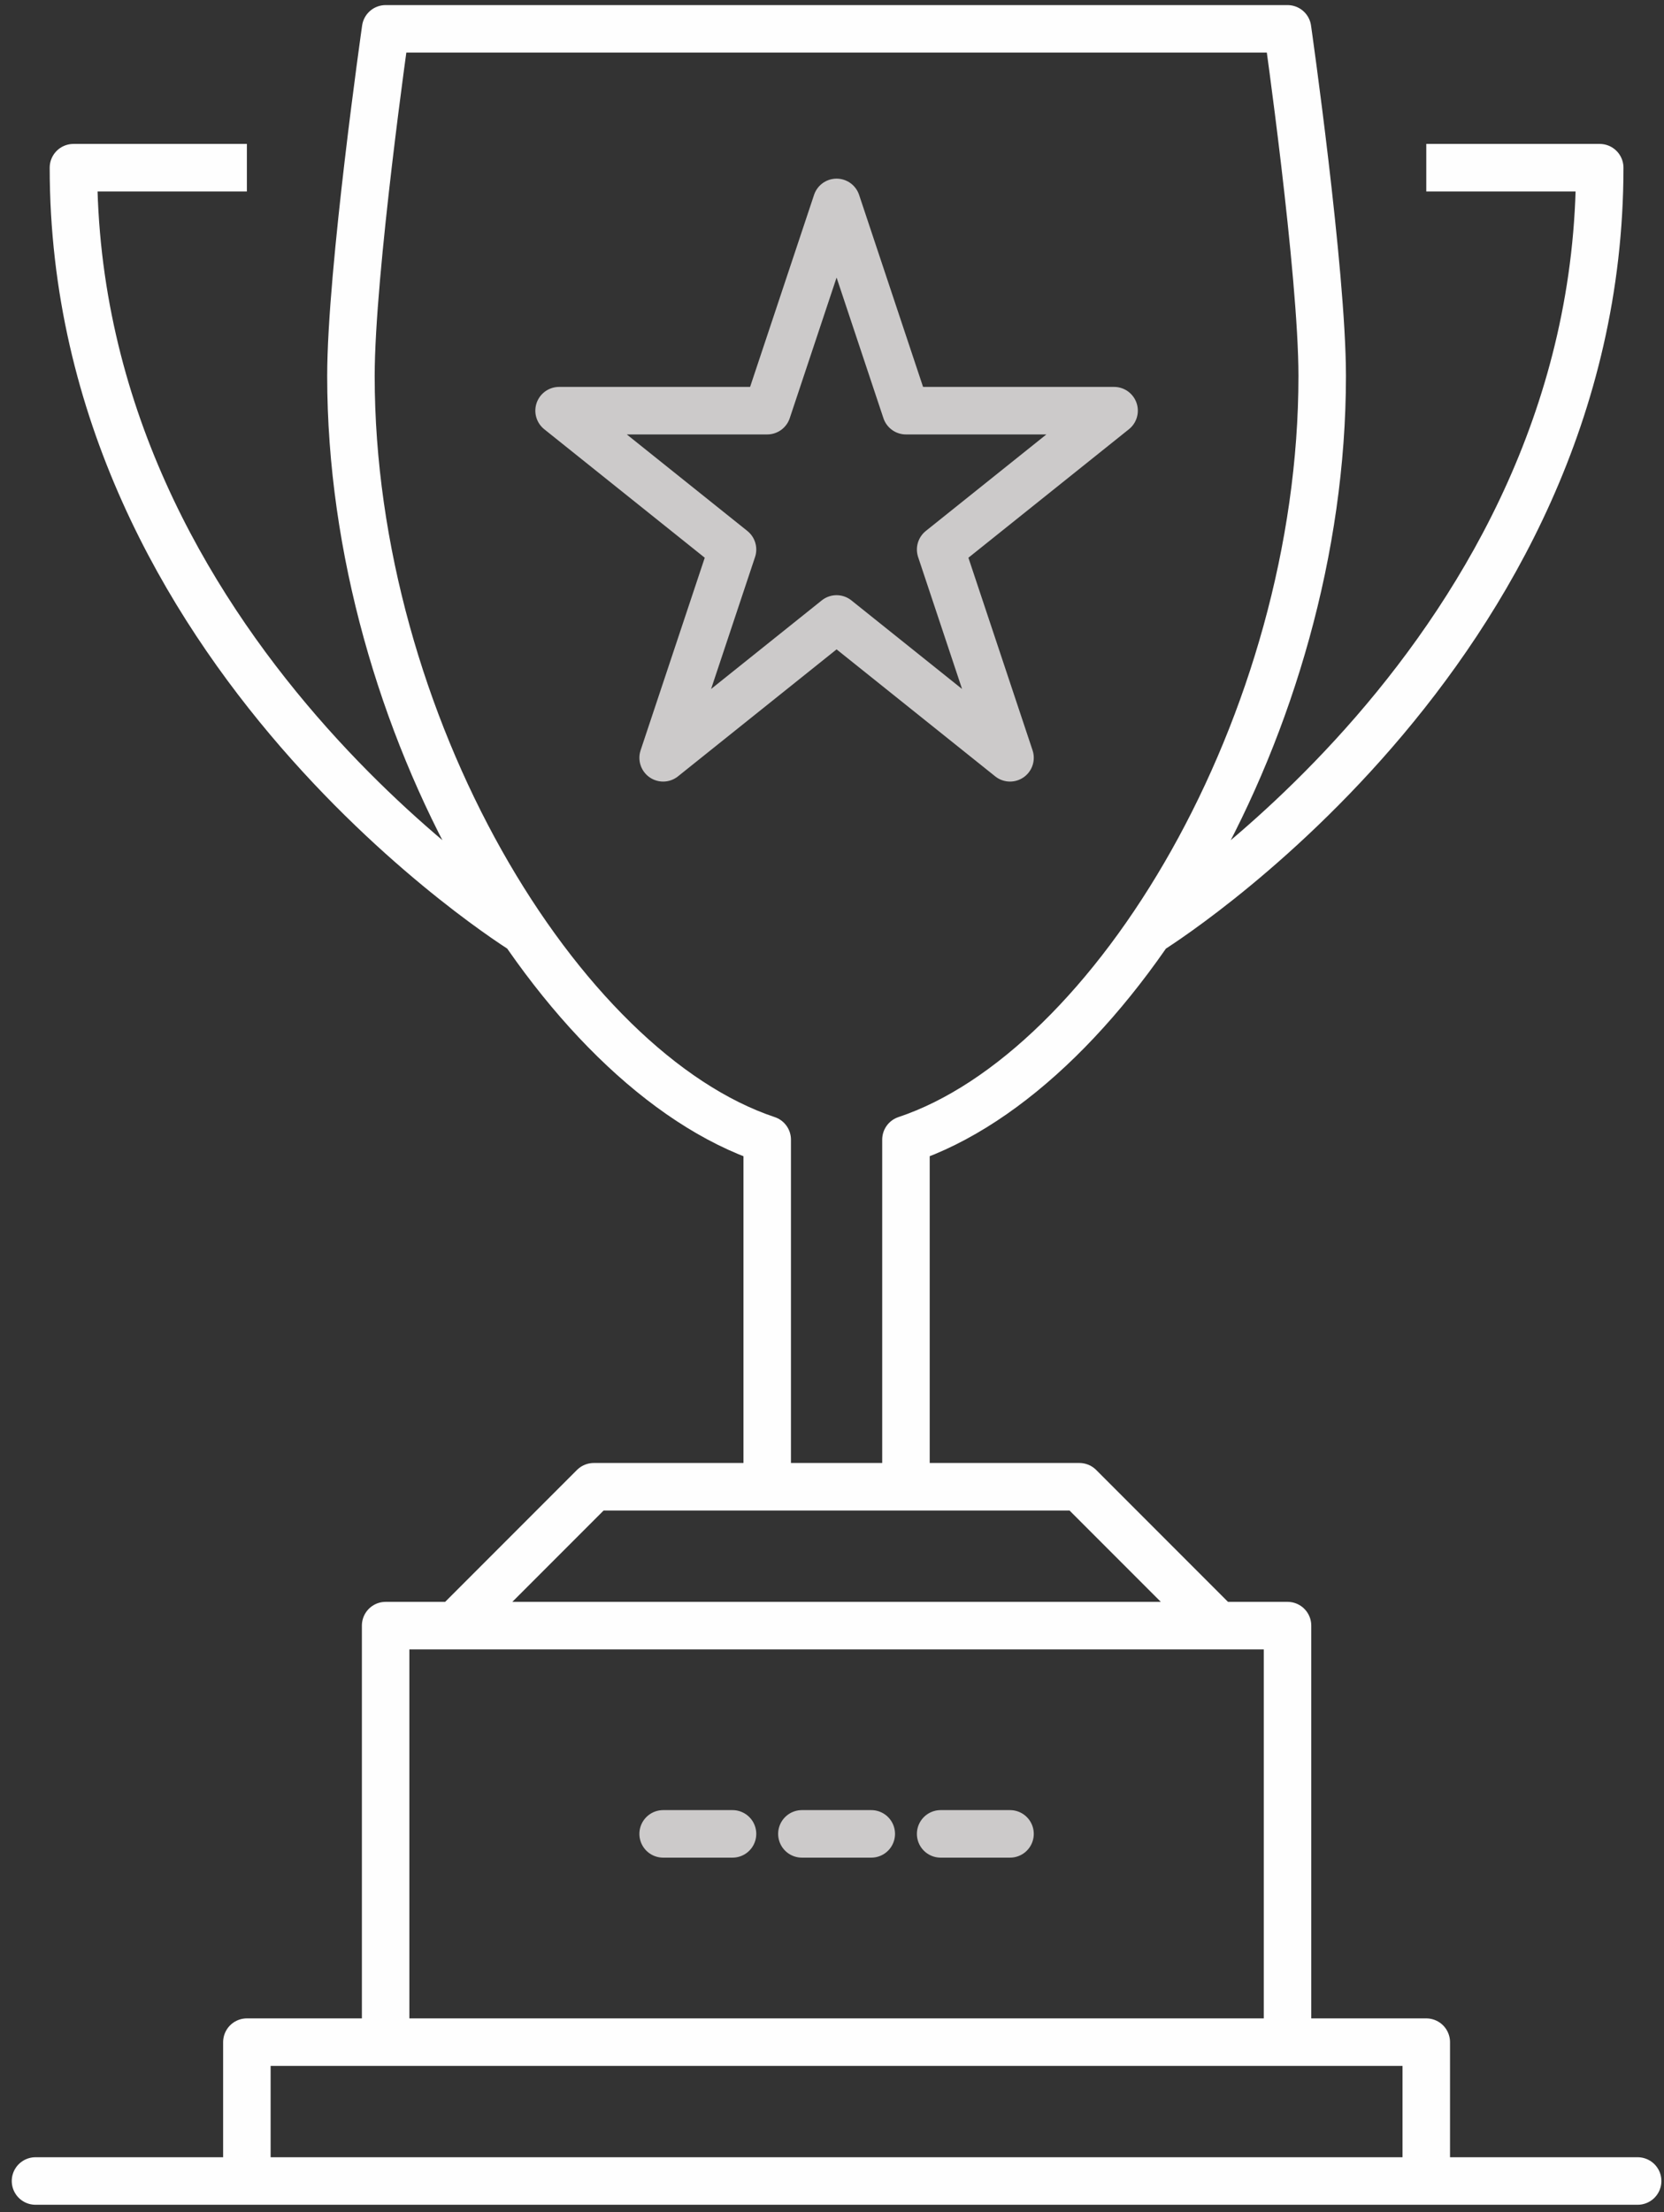
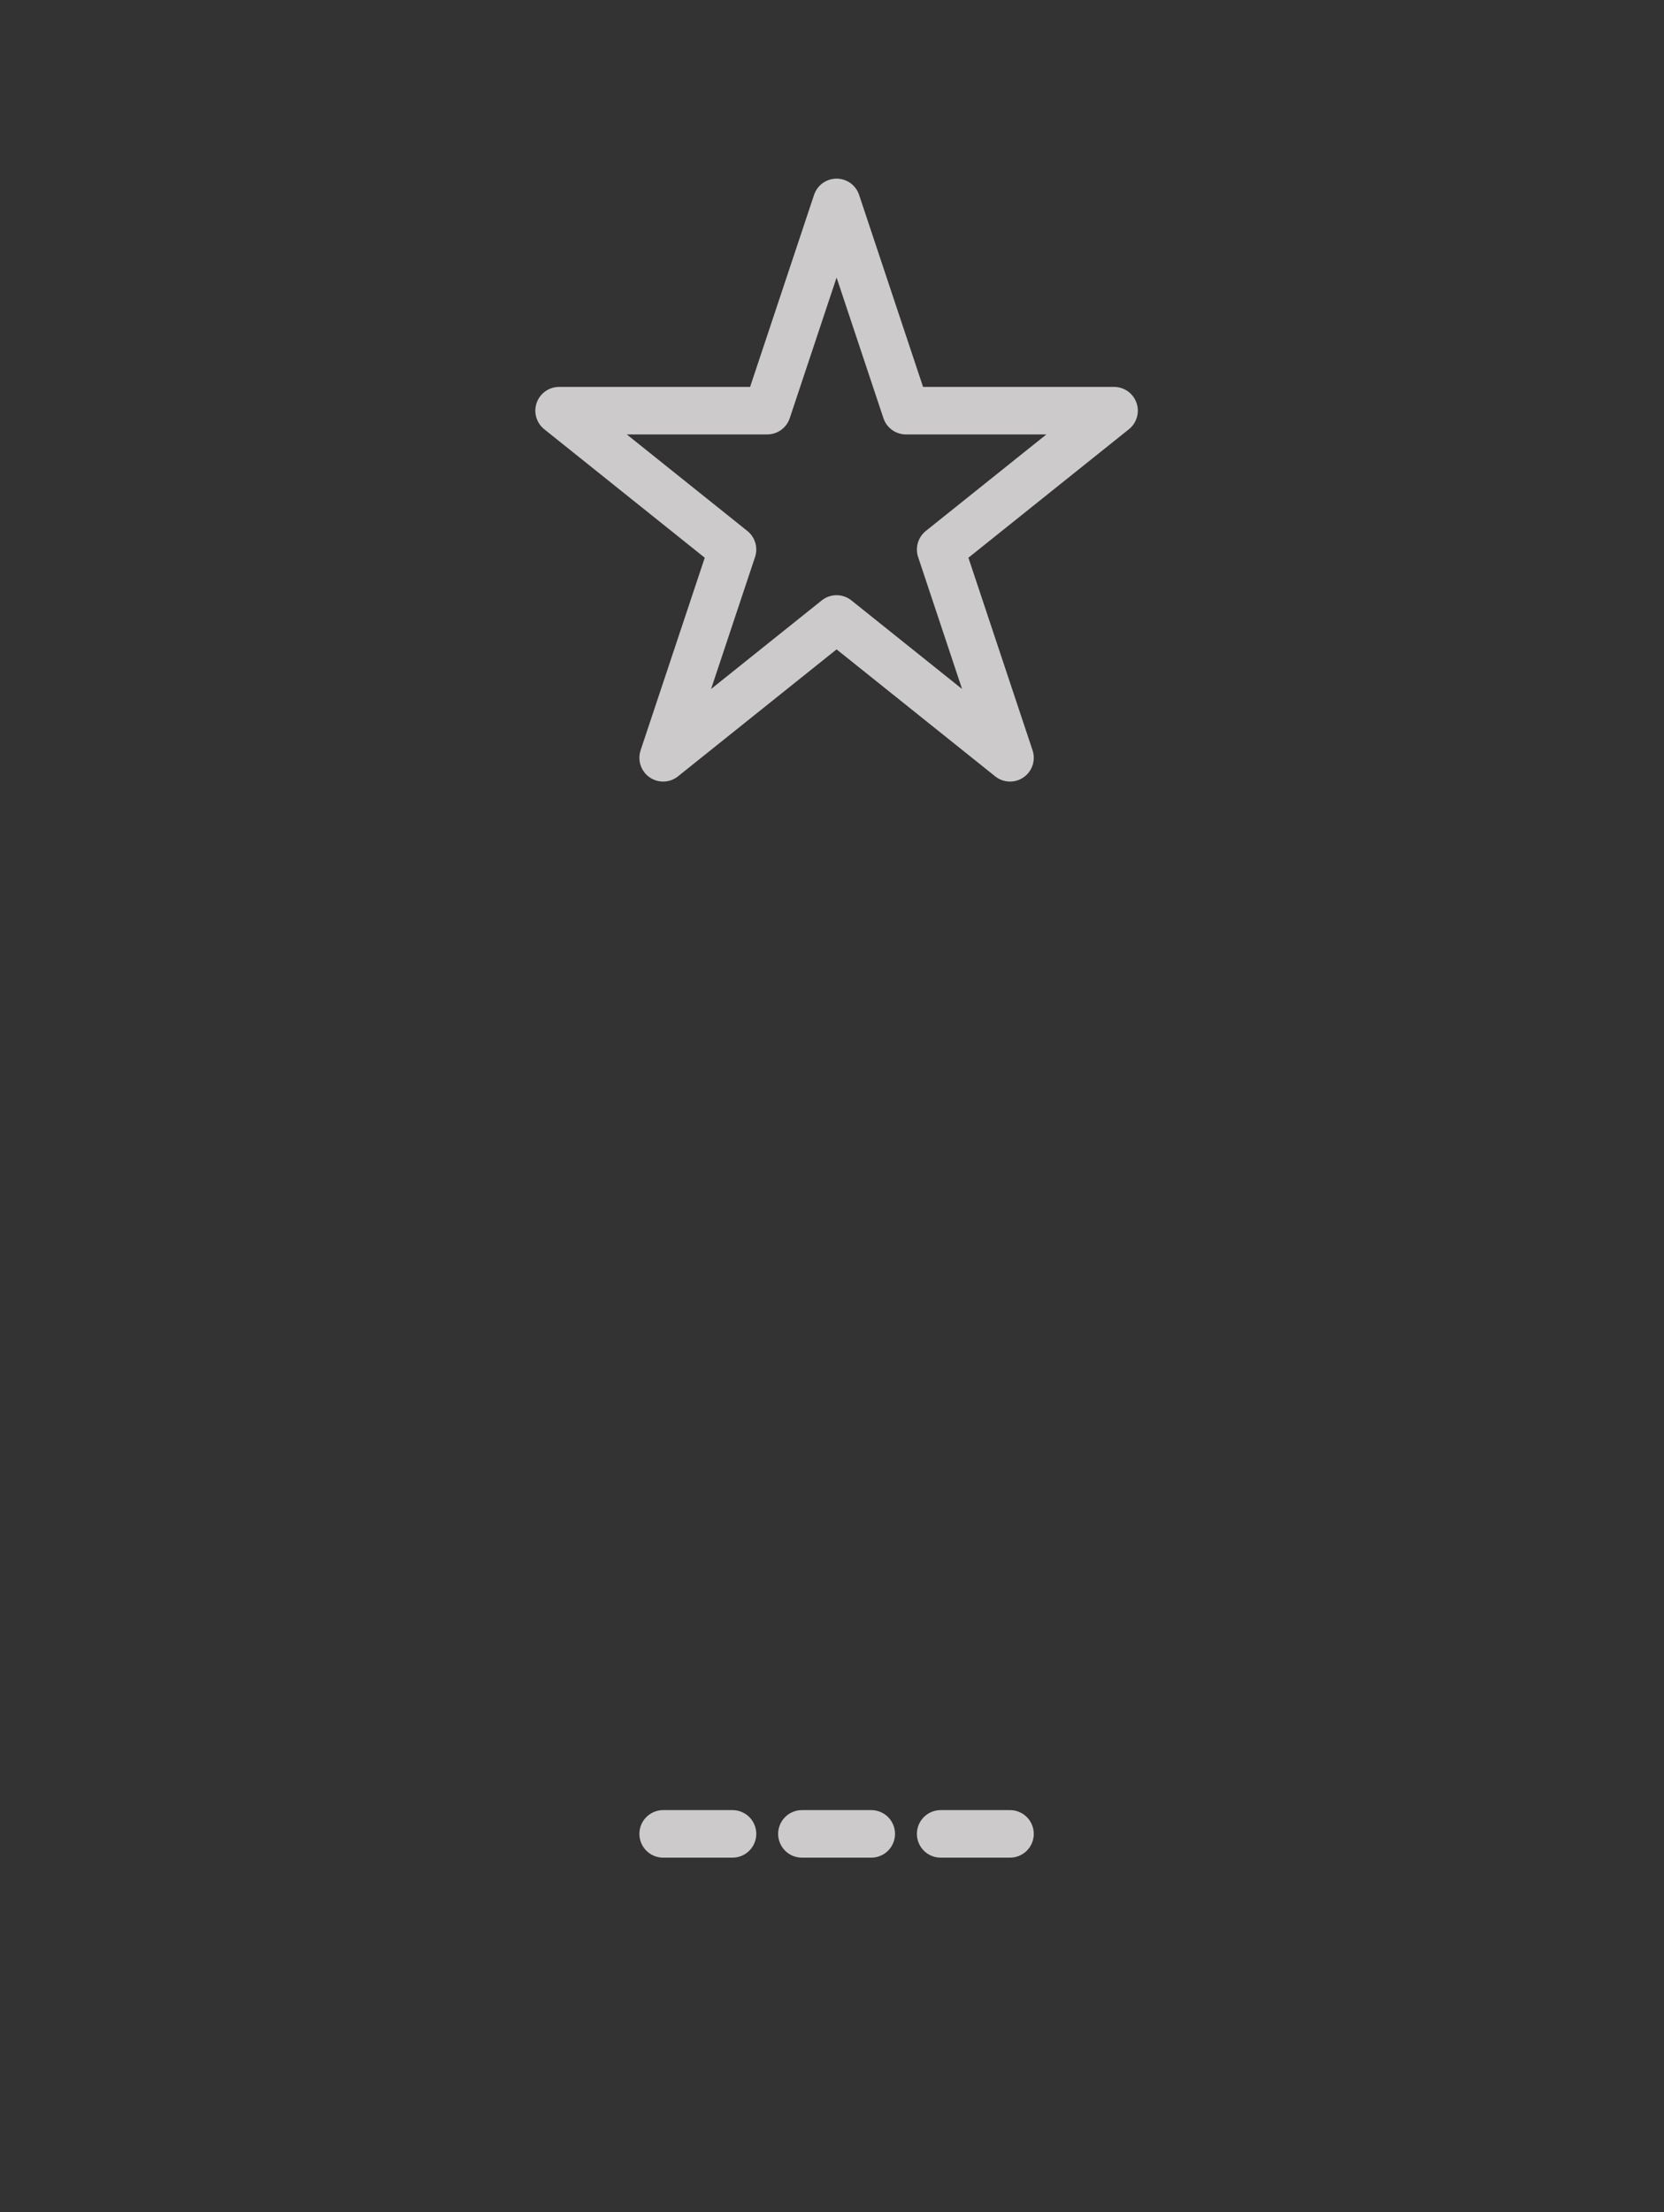
<svg xmlns="http://www.w3.org/2000/svg" width="140px" height="186px" viewBox="0 0 140 186" version="1.1">
  <rect x="0" y="0" width="140" height="186" fill="#333333" stroke="none" />
  <title>Group 13</title>
  <g id="Page-1" stroke="none" stroke-width="1" fill="none" fill-rule="evenodd" stroke-linejoin="round">
    <g id="Artboard" transform="translate(-354, -260)" stroke-width="3.996">
      <g id="Group-13" transform="translate(356, 262)">
-         <path d="M62.548,123.001 L62.548,93.816 C45.037,87.98 27.526,58.795 27.526,29.61 C27.526,20.855 30.445,0.426 30.445,0.426 L106.325,0.426 C106.325,0.426 109.243,20.855 109.243,29.61 C109.243,58.795 91.733,87.98 74.222,93.816 L74.222,123.001 L62.548,123.001 Z M100.488,134.675 L36.282,134.675 L47.956,123.001 L88.814,123.001 L100.488,134.675 Z M30.445,169.696 L106.325,169.696 L106.325,134.675 L30.445,134.675 L30.445,169.696 Z M18.771,181.37 L117.999,181.37 L117.999,169.696 L18.771,169.696 L18.771,181.37 Z M18.771,12.099 L4.179,12.099 C4.179,52.958 42.119,76.306 42.119,76.306 M117.999,12.099 L132.591,12.099 C132.591,52.958 94.651,76.306 94.651,76.306 M0.987,181.37 L135.783,181.37 L0.987,181.37 Z" id="Stroke-10" stroke="#FEFEFE" />
-         <path d="M65.467,152.185 L71.304,152.185 L65.467,152.185 Z M53.793,152.185 L59.63,152.185 L53.793,152.185 Z M77.141,152.185 L82.978,152.185 L77.141,152.185 Z M68.385,15.017 L74.222,32.528 L91.733,32.528 L77.141,44.202 L82.978,61.713 L68.385,50.039 L53.793,61.713 L59.63,44.202 L45.038,32.528 L62.549,32.528 L68.385,15.017 Z" id="Stroke-12" stroke="#CCCACA" />
+         <path d="M65.467,152.185 L71.304,152.185 L65.467,152.185 Z M53.793,152.185 L59.63,152.185 L53.793,152.185 Z M77.141,152.185 L82.978,152.185 Z M68.385,15.017 L74.222,32.528 L91.733,32.528 L77.141,44.202 L82.978,61.713 L68.385,50.039 L53.793,61.713 L59.63,44.202 L45.038,32.528 L62.549,32.528 L68.385,15.017 Z" id="Stroke-12" stroke="#CCCACA" />
      </g>
    </g>
  </g>
</svg>